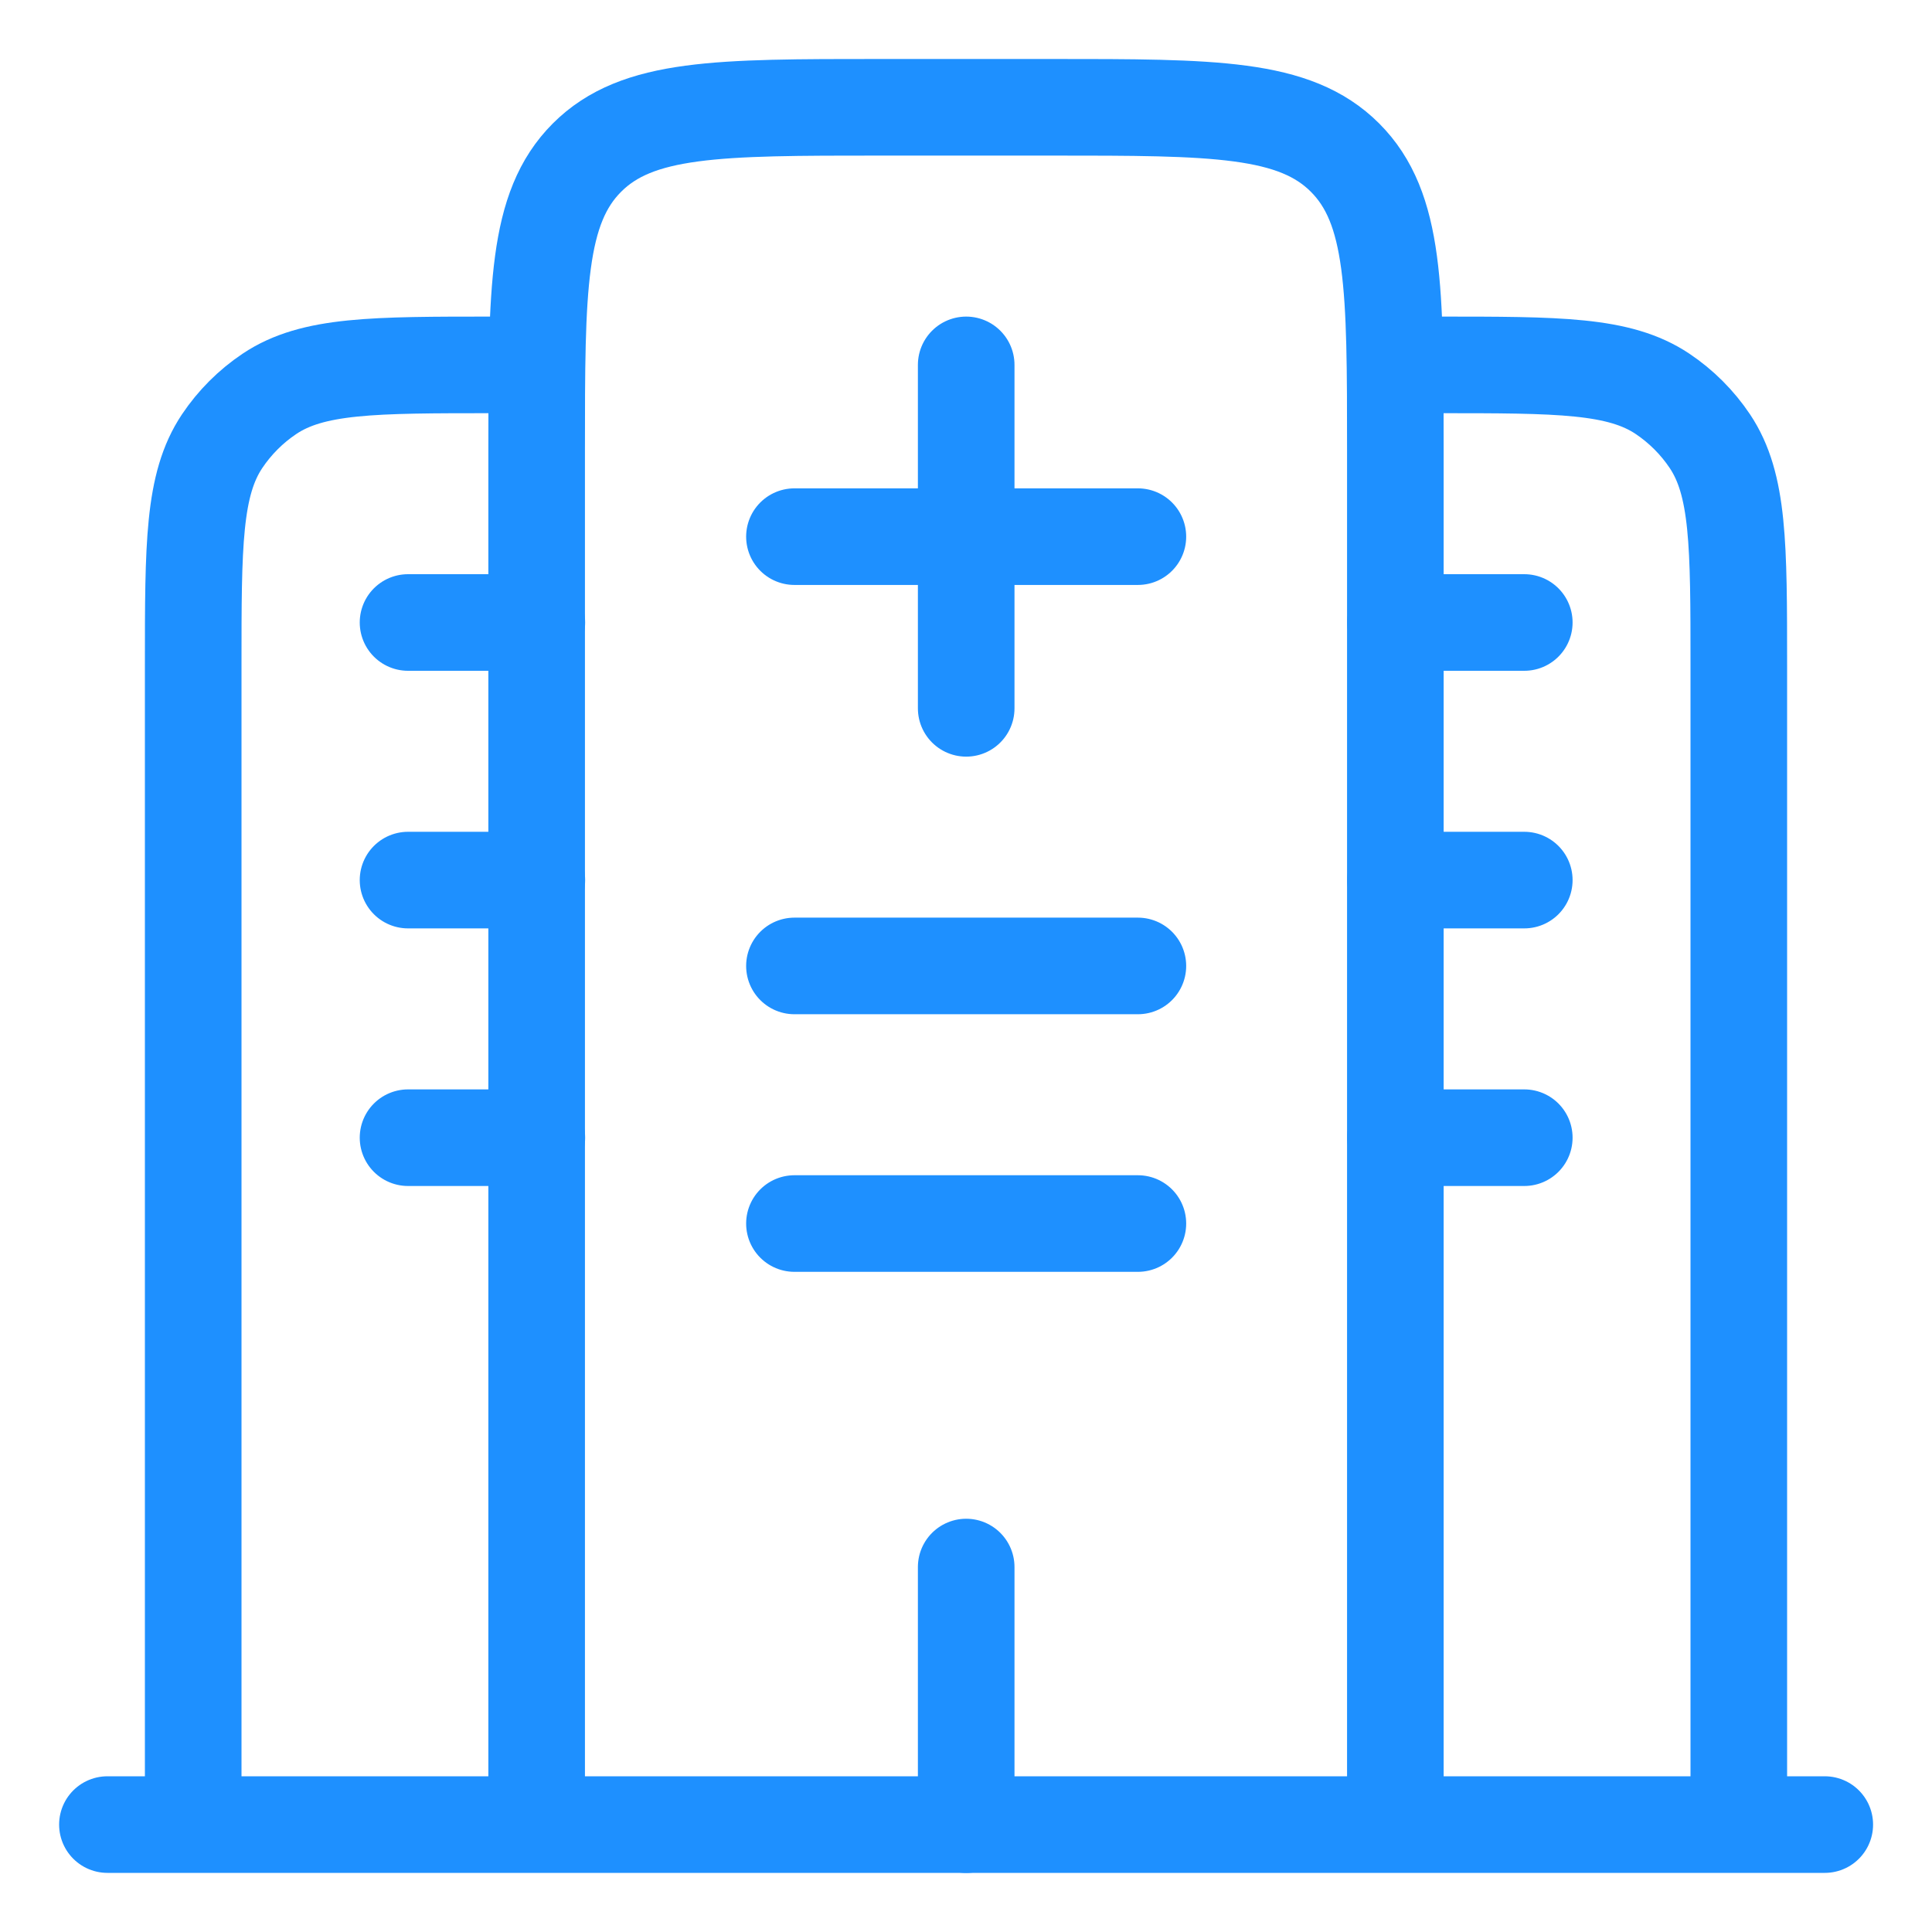
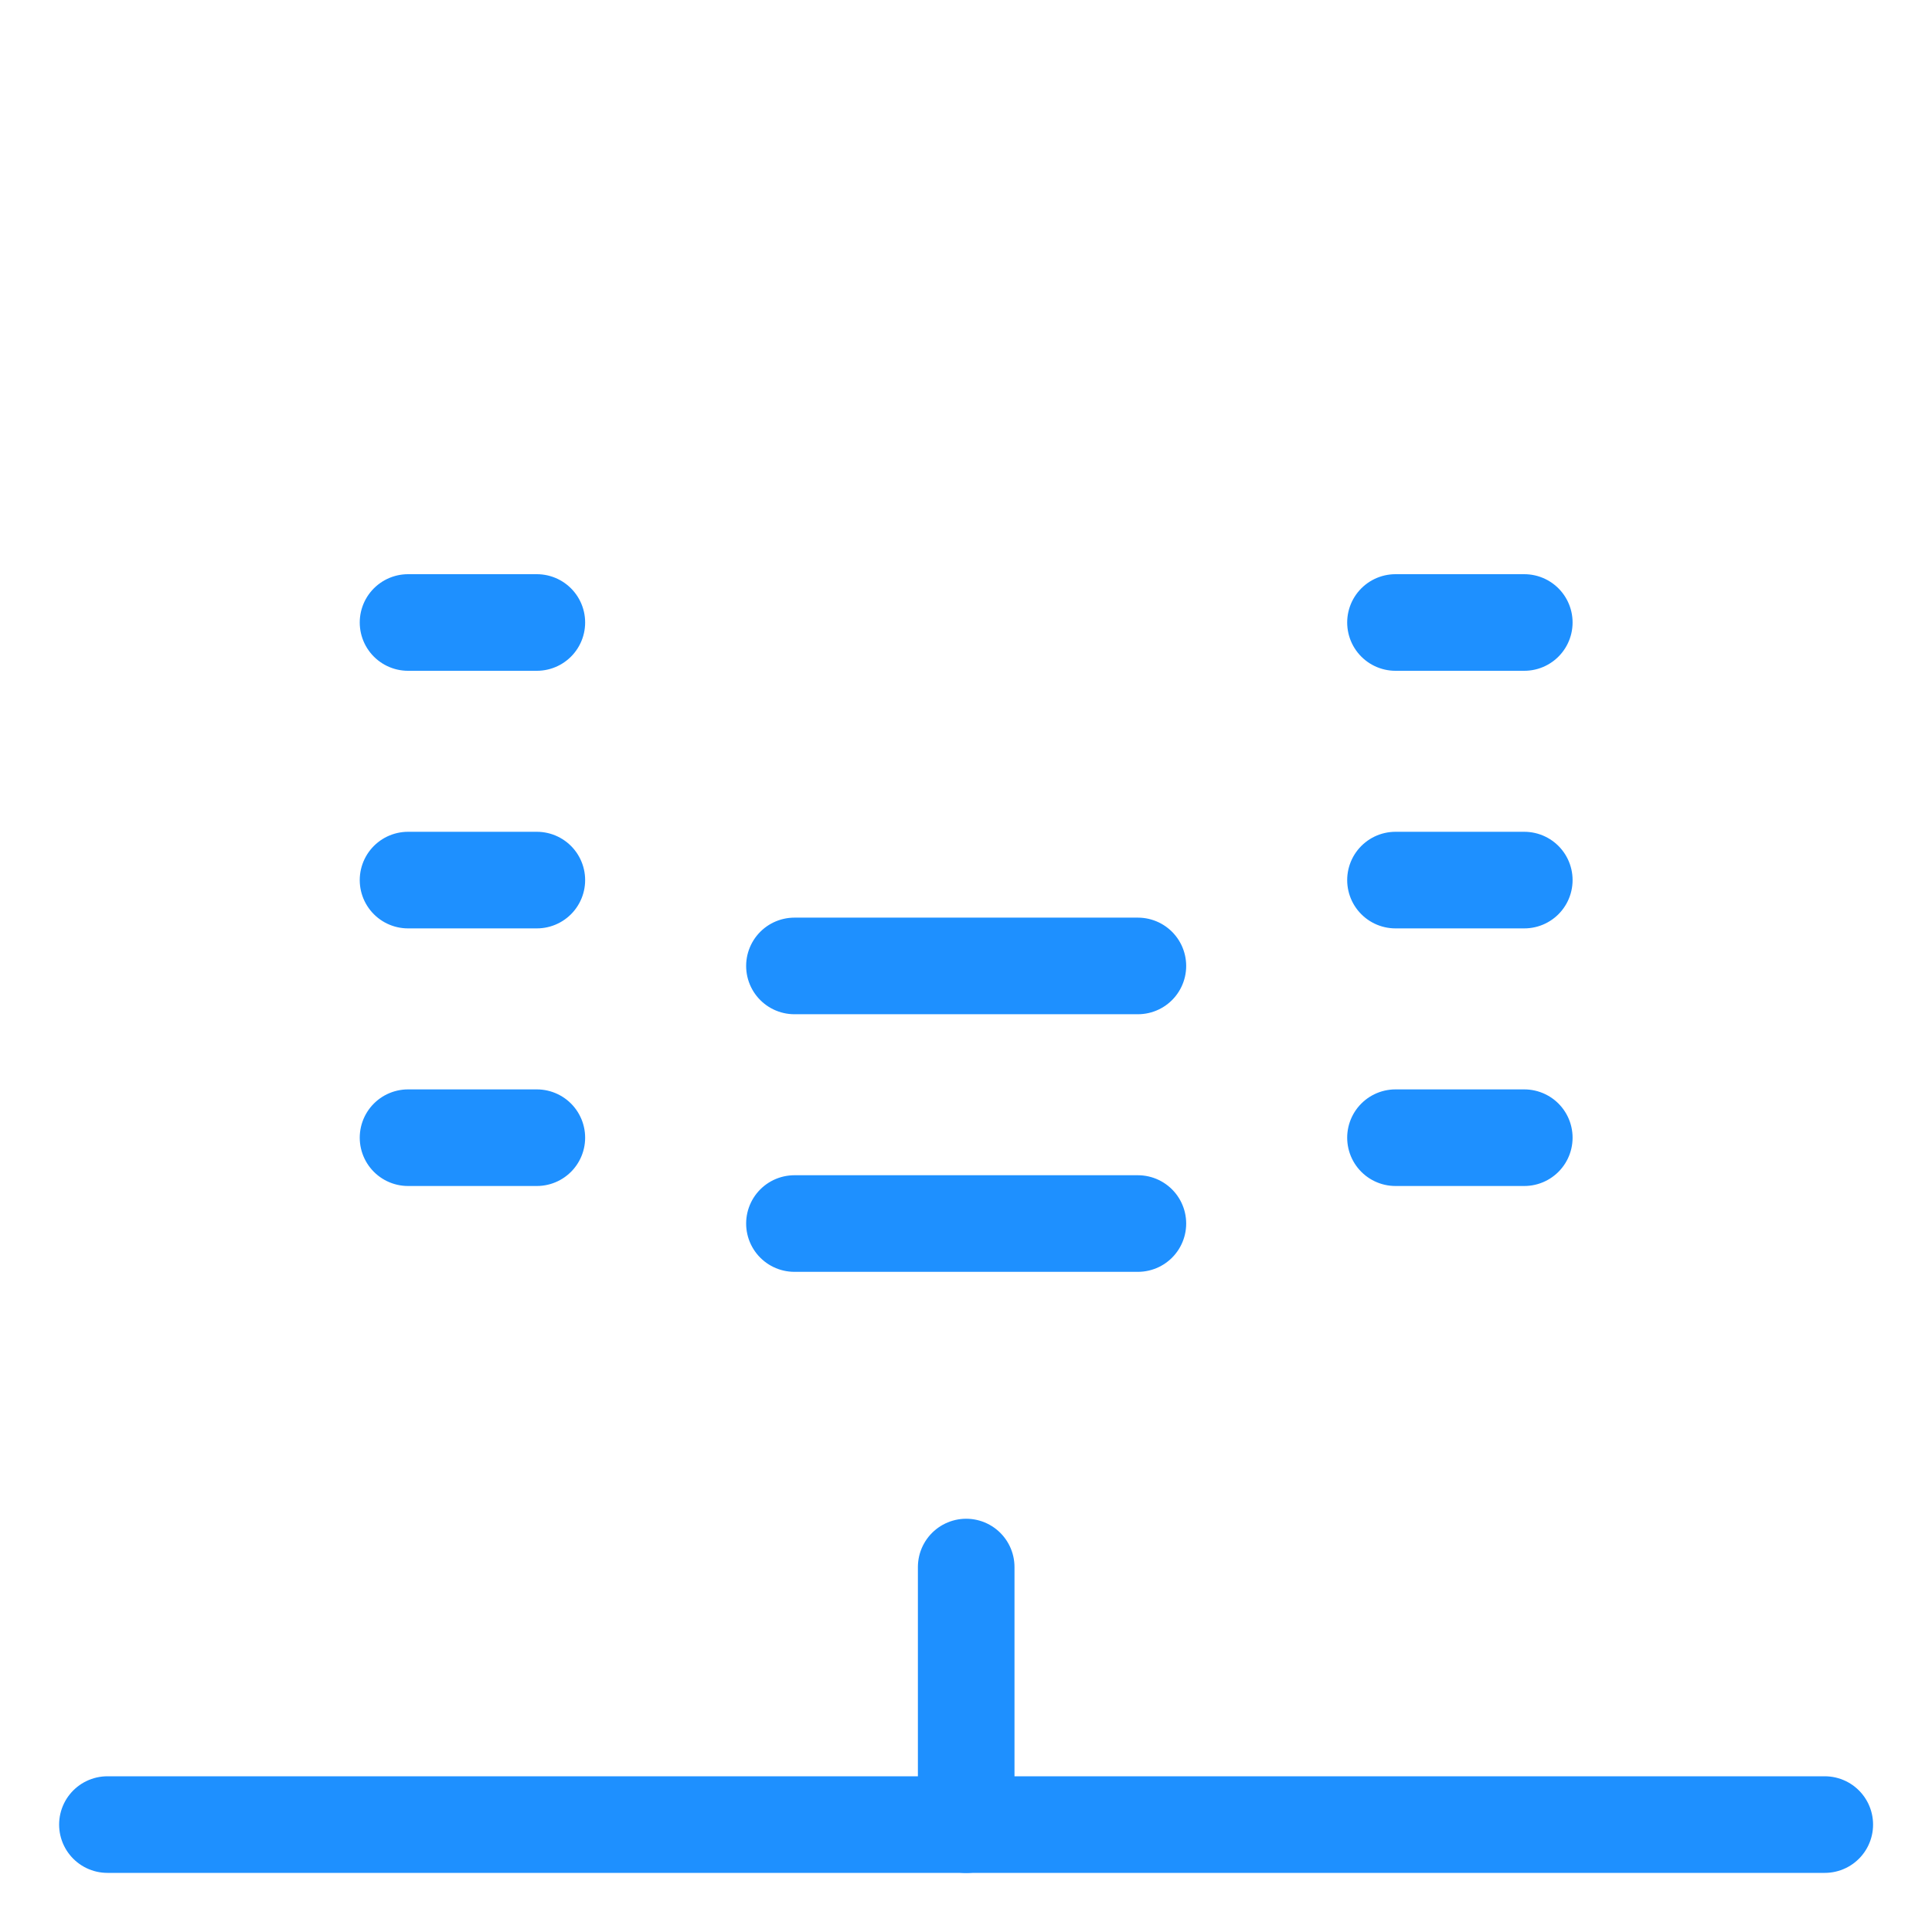
<svg xmlns="http://www.w3.org/2000/svg" width="30" height="30" viewBox="0 0 30 30" fill="none">
  <path d="M28.335 28.332H1.668" stroke="#1E90FF" stroke-width="1.5" stroke-linecap="round" />
-   <path d="M21.667 28.333V6.999C21.667 4.485 21.667 3.229 20.885 2.447C20.104 1.666 18.848 1.666 16.333 1.666H13.667C11.152 1.666 9.896 1.666 9.115 2.447C8.333 3.229 8.333 4.485 8.333 6.999V28.333M27 28.333V10.333C27 8.461 27 7.523 26.551 6.851C26.356 6.56 26.106 6.31 25.815 6.115C25.143 5.666 24.205 5.666 22.333 5.666M3 28.333V10.333C3 8.461 3 7.523 3.449 6.851C3.644 6.56 3.894 6.31 4.185 6.115C4.857 5.666 5.795 5.666 7.667 5.666" stroke="#1E90FF" stroke-width="1.5" />
  <path d="M15.003 28.333V24.333M12.336 14.999H17.669M6.336 13.666H8.336M6.336 17.666H8.336M21.669 13.666H23.669M21.669 17.666H23.669M6.336 9.666H8.336M21.669 9.666H23.669M12.336 18.999H17.669" stroke="#1E90FF" stroke-width="1.5" stroke-linecap="round" />
-   <path d="M15.003 10.999V5.666M17.669 8.333H12.336" stroke="#1E90FF" stroke-width="1.5" stroke-linecap="round" stroke-linejoin="round" />
</svg>